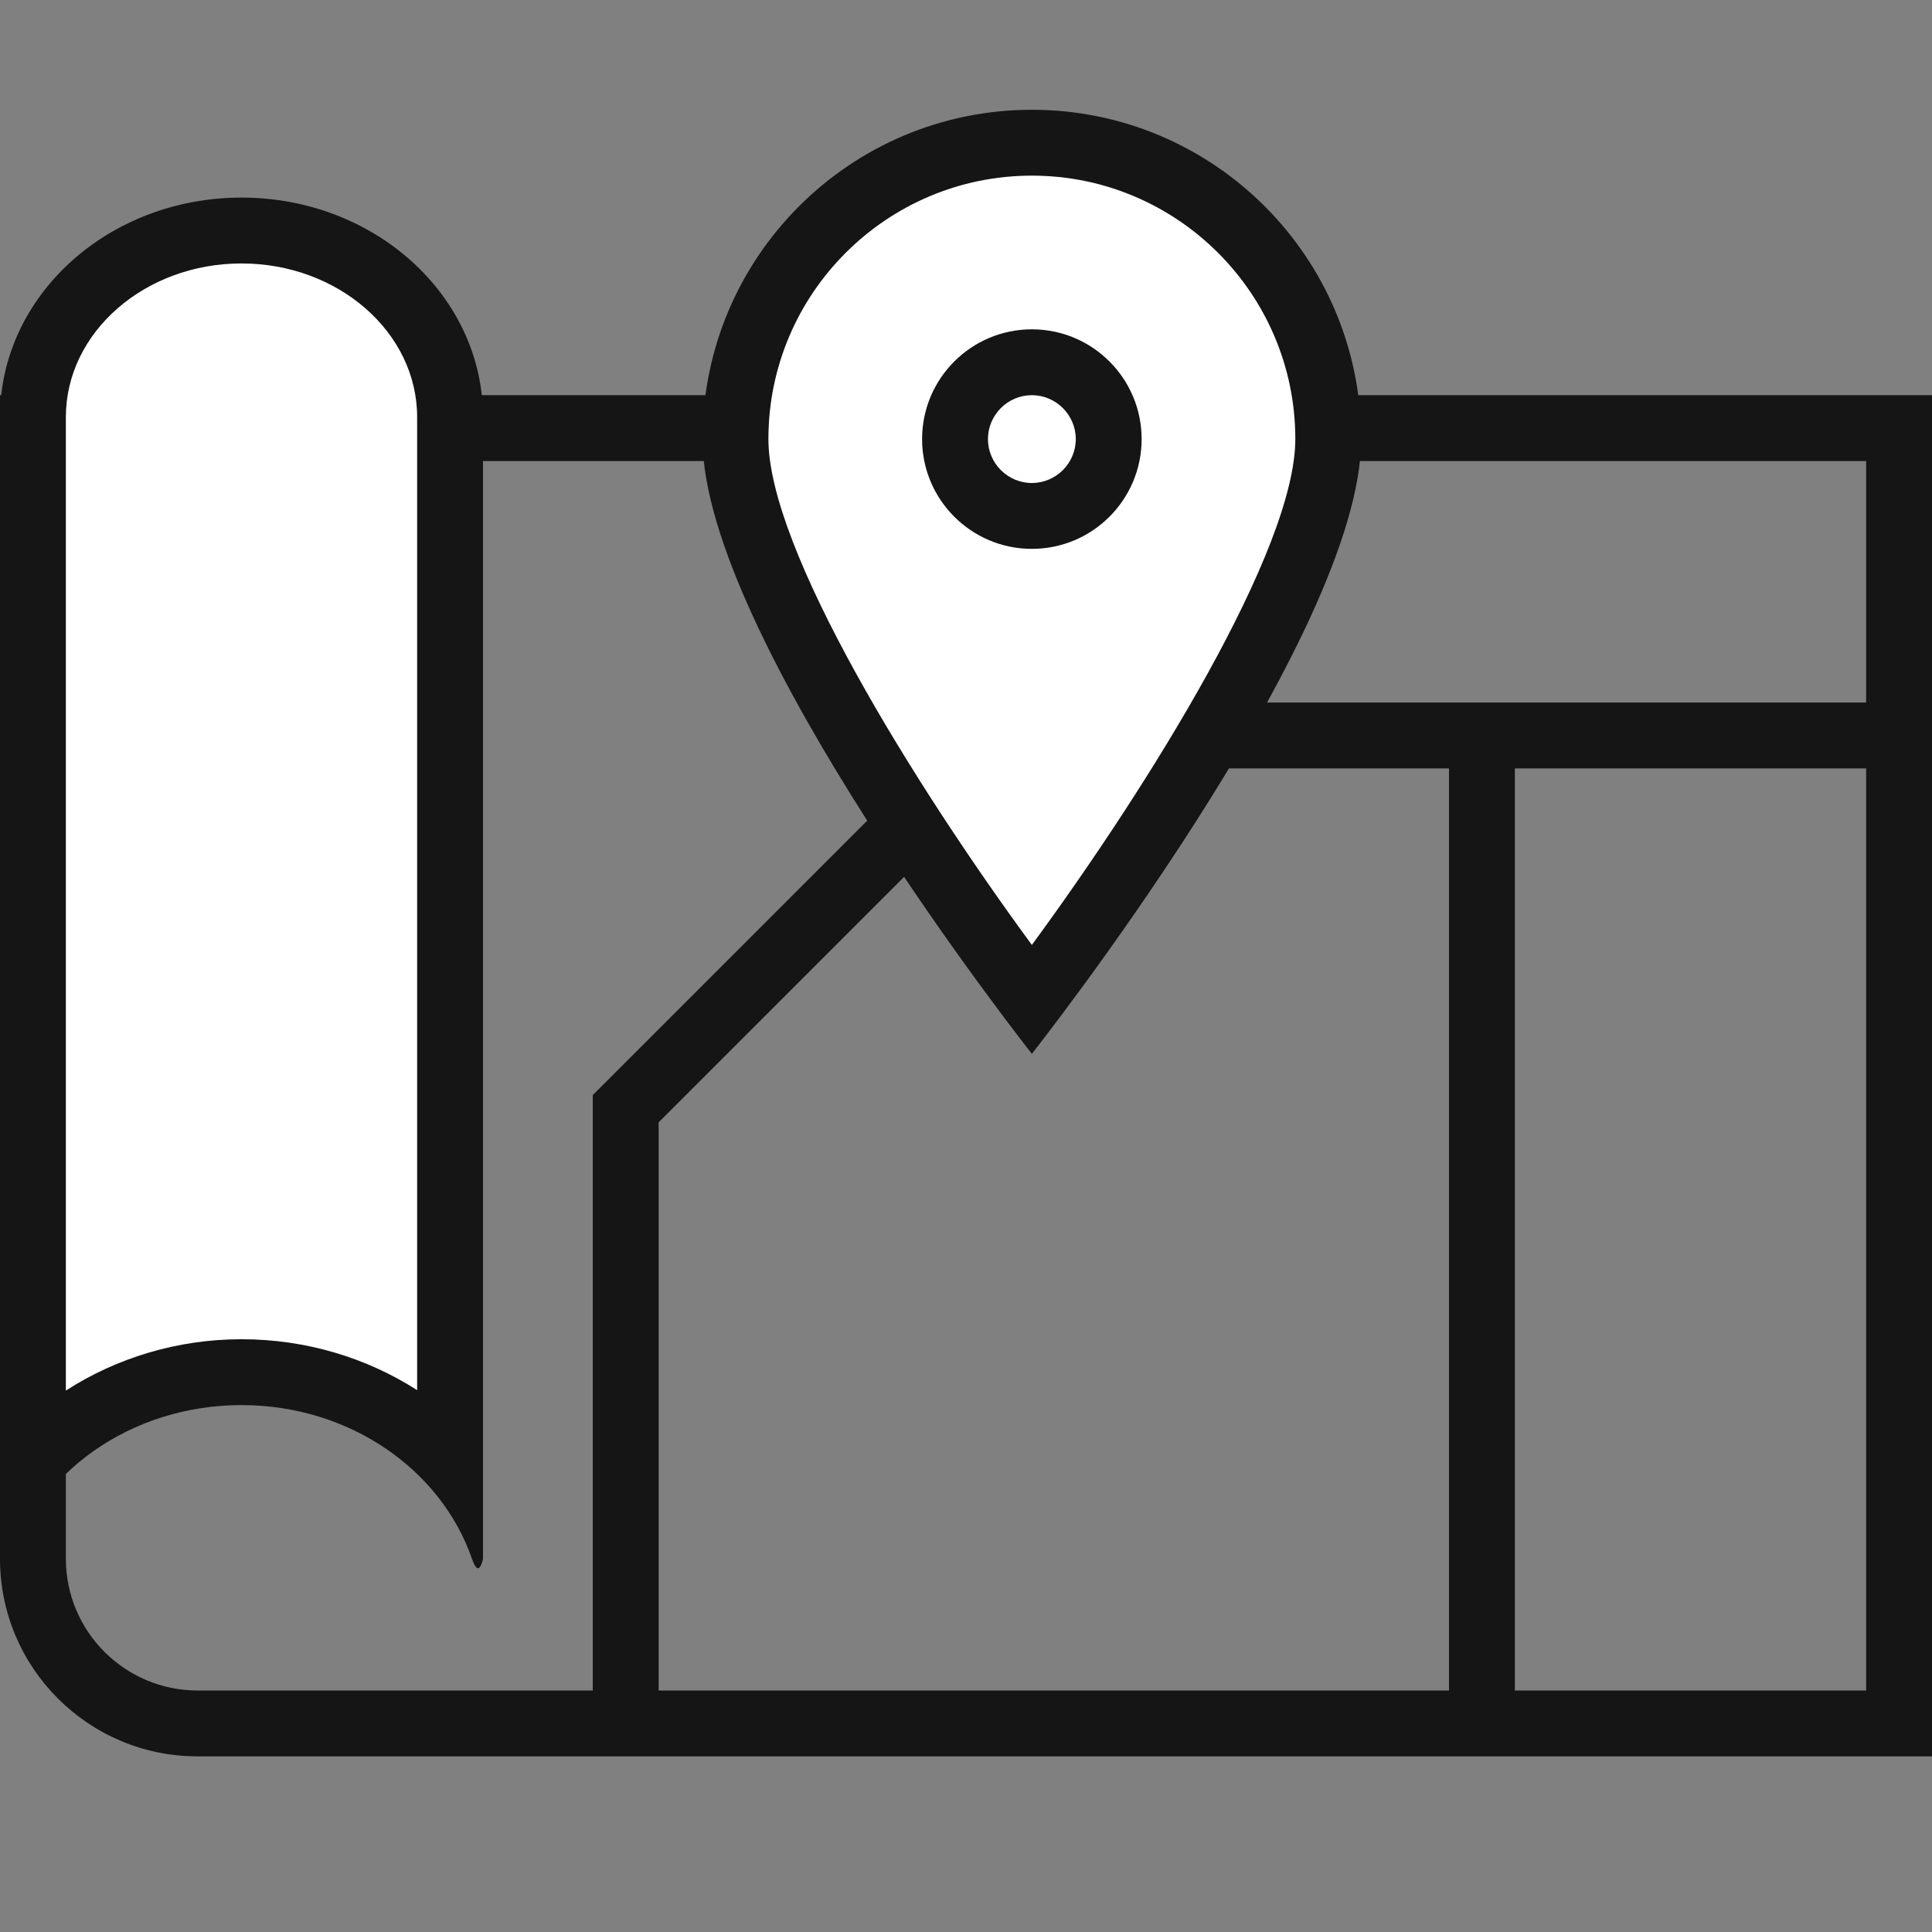
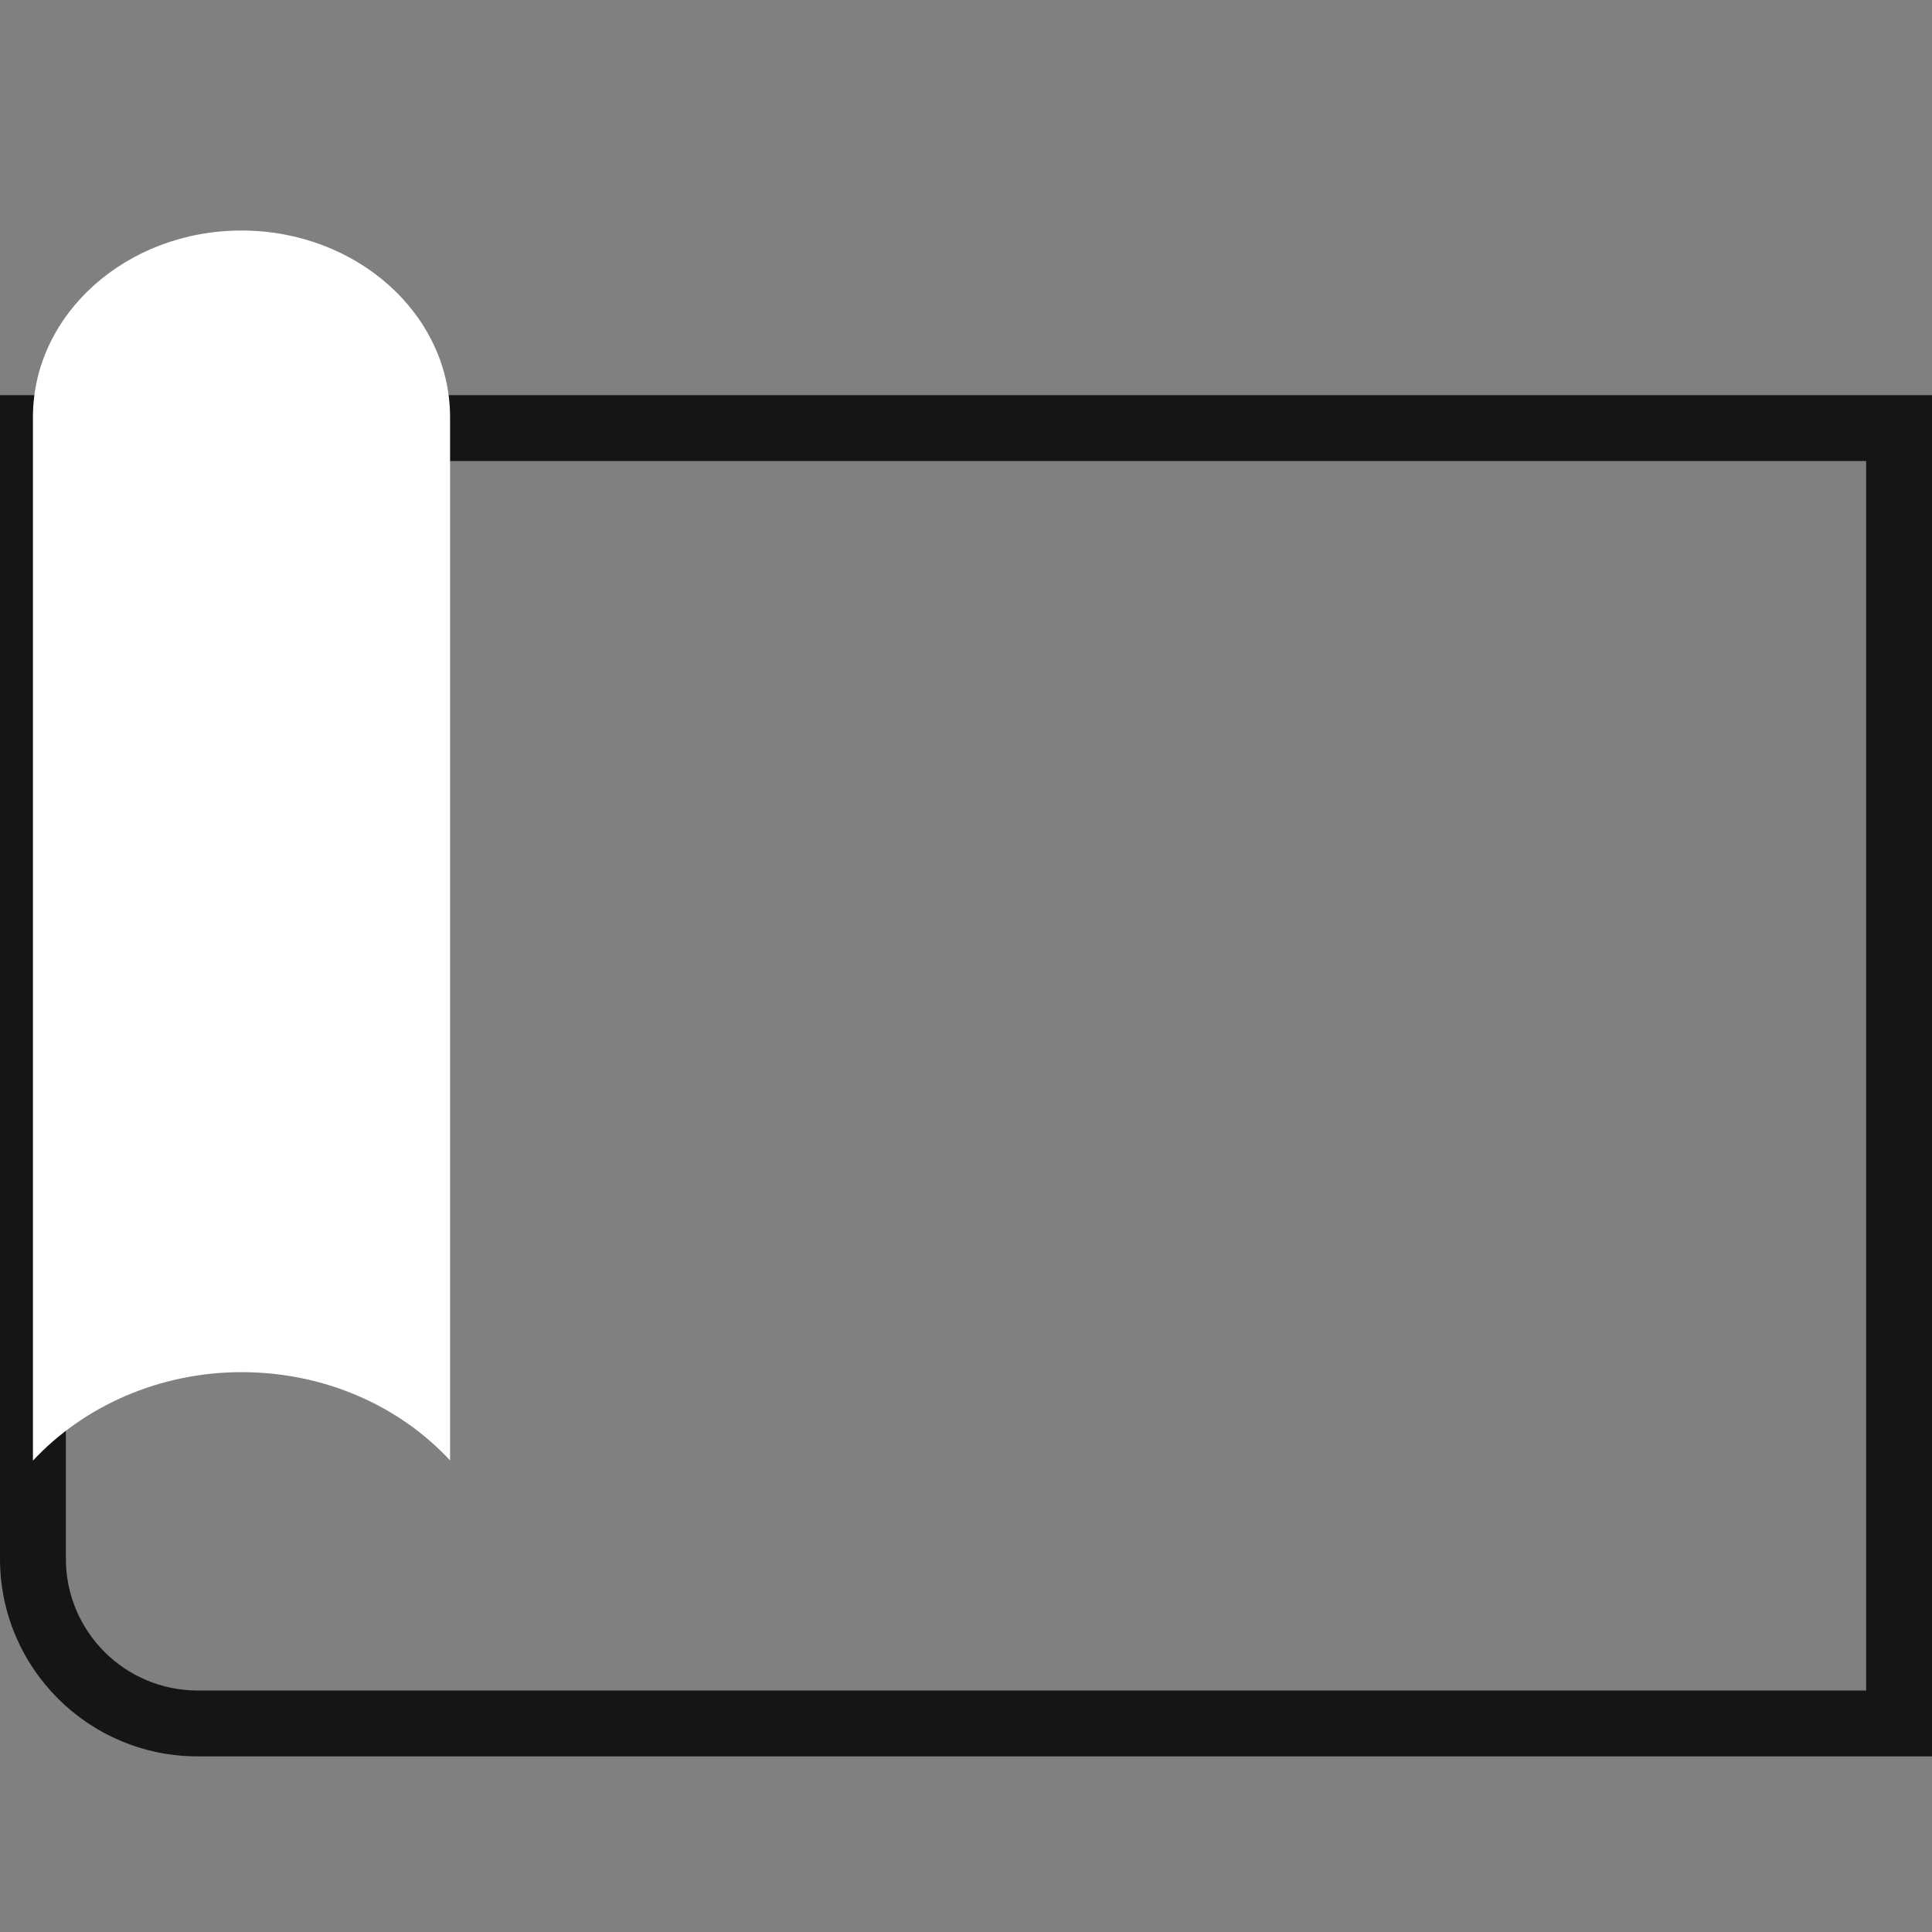
<svg xmlns="http://www.w3.org/2000/svg" width="88" height="88" viewBox="0 0 88 88" fill="none">
  <rect x="0" y="0" width="88" height="88" fill="#808080" stroke="none" />
  <path d="M85 21V77H9C5.69 77 3 74.31 3 71V21H85ZM88 18H0V71C0 75.97 4.03 80 9 80H88V18Z" fill="#151515" />
  <path fill-rule="evenodd" clip-rule="evenodd" d="M1.5 19C1.5 14.31 5.76 10.5 11 10.5C16.24 10.5 20.5 14.31 20.5 19V66.52C18.17 64.01 14.75 62.5 11 62.5C7.27 62.5 3.82 64.04 1.5 66.53V19Z" fill="white" />
-   <path d="M11 12C15.41 12 19 15.14 19 19V63.32C16.71 61.85 13.94 61 11 61C8.07 61 5.29 61.86 3 63.34V19C3 15.14 6.59 12 11 12ZM11 9C4.92 9 0 13.48 0 19V70.71C0 70.71 0.08 71.61 0.24 71.61C0.28 71.61 0.33 71.54 0.39 71.35C1.67 67.11 5.93 64 11 64C15.93 64 20.1 66.95 21.5 71.01C21.61 71.32 21.7 71.43 21.77 71.43C21.92 71.43 22 71 22 71V19C22 13.48 17.08 9 11 9Z" fill="#151515" />
-   <path d="M86.5 32H44.88L27 49.88V78H30V51.12L46.12 35H66V78H69V35H86.5V32Z" fill="#151515" />
-   <path fill-rule="evenodd" clip-rule="evenodd" d="M47 45.54C42.36 39.4 33.5 26.36 33.5 20C33.5 12.56 39.56 6.5 47 6.5C54.44 6.5 60.5 12.56 60.5 20C60.5 26.37 51.64 39.41 47 45.54Z" fill="white" />
-   <path d="M47 8C53.62 8 59 13.38 59 20C59 25.03 52.38 35.71 47 43.04C41.62 35.71 35 25.03 35 20C35 13.38 40.38 8 47 8ZM47 5C38.72 5 32 11.72 32 20C32 29.01 47 48 47 48C47 48 62 29.01 62 20C62 11.72 55.28 5 47 5Z" fill="#151515" />
-   <path d="M47 18C48.1 18 49 18.9 49 20C49 21.1 48.1 22 47 22C45.9 22 45 21.1 45 20C45 18.9 45.9 18 47 18ZM47 15C44.24 15 42 17.24 42 20C42 22.76 44.24 25 47 25C49.76 25 52 22.76 52 20C52 17.24 49.76 15 47 15Z" fill="#151515" />
</svg>